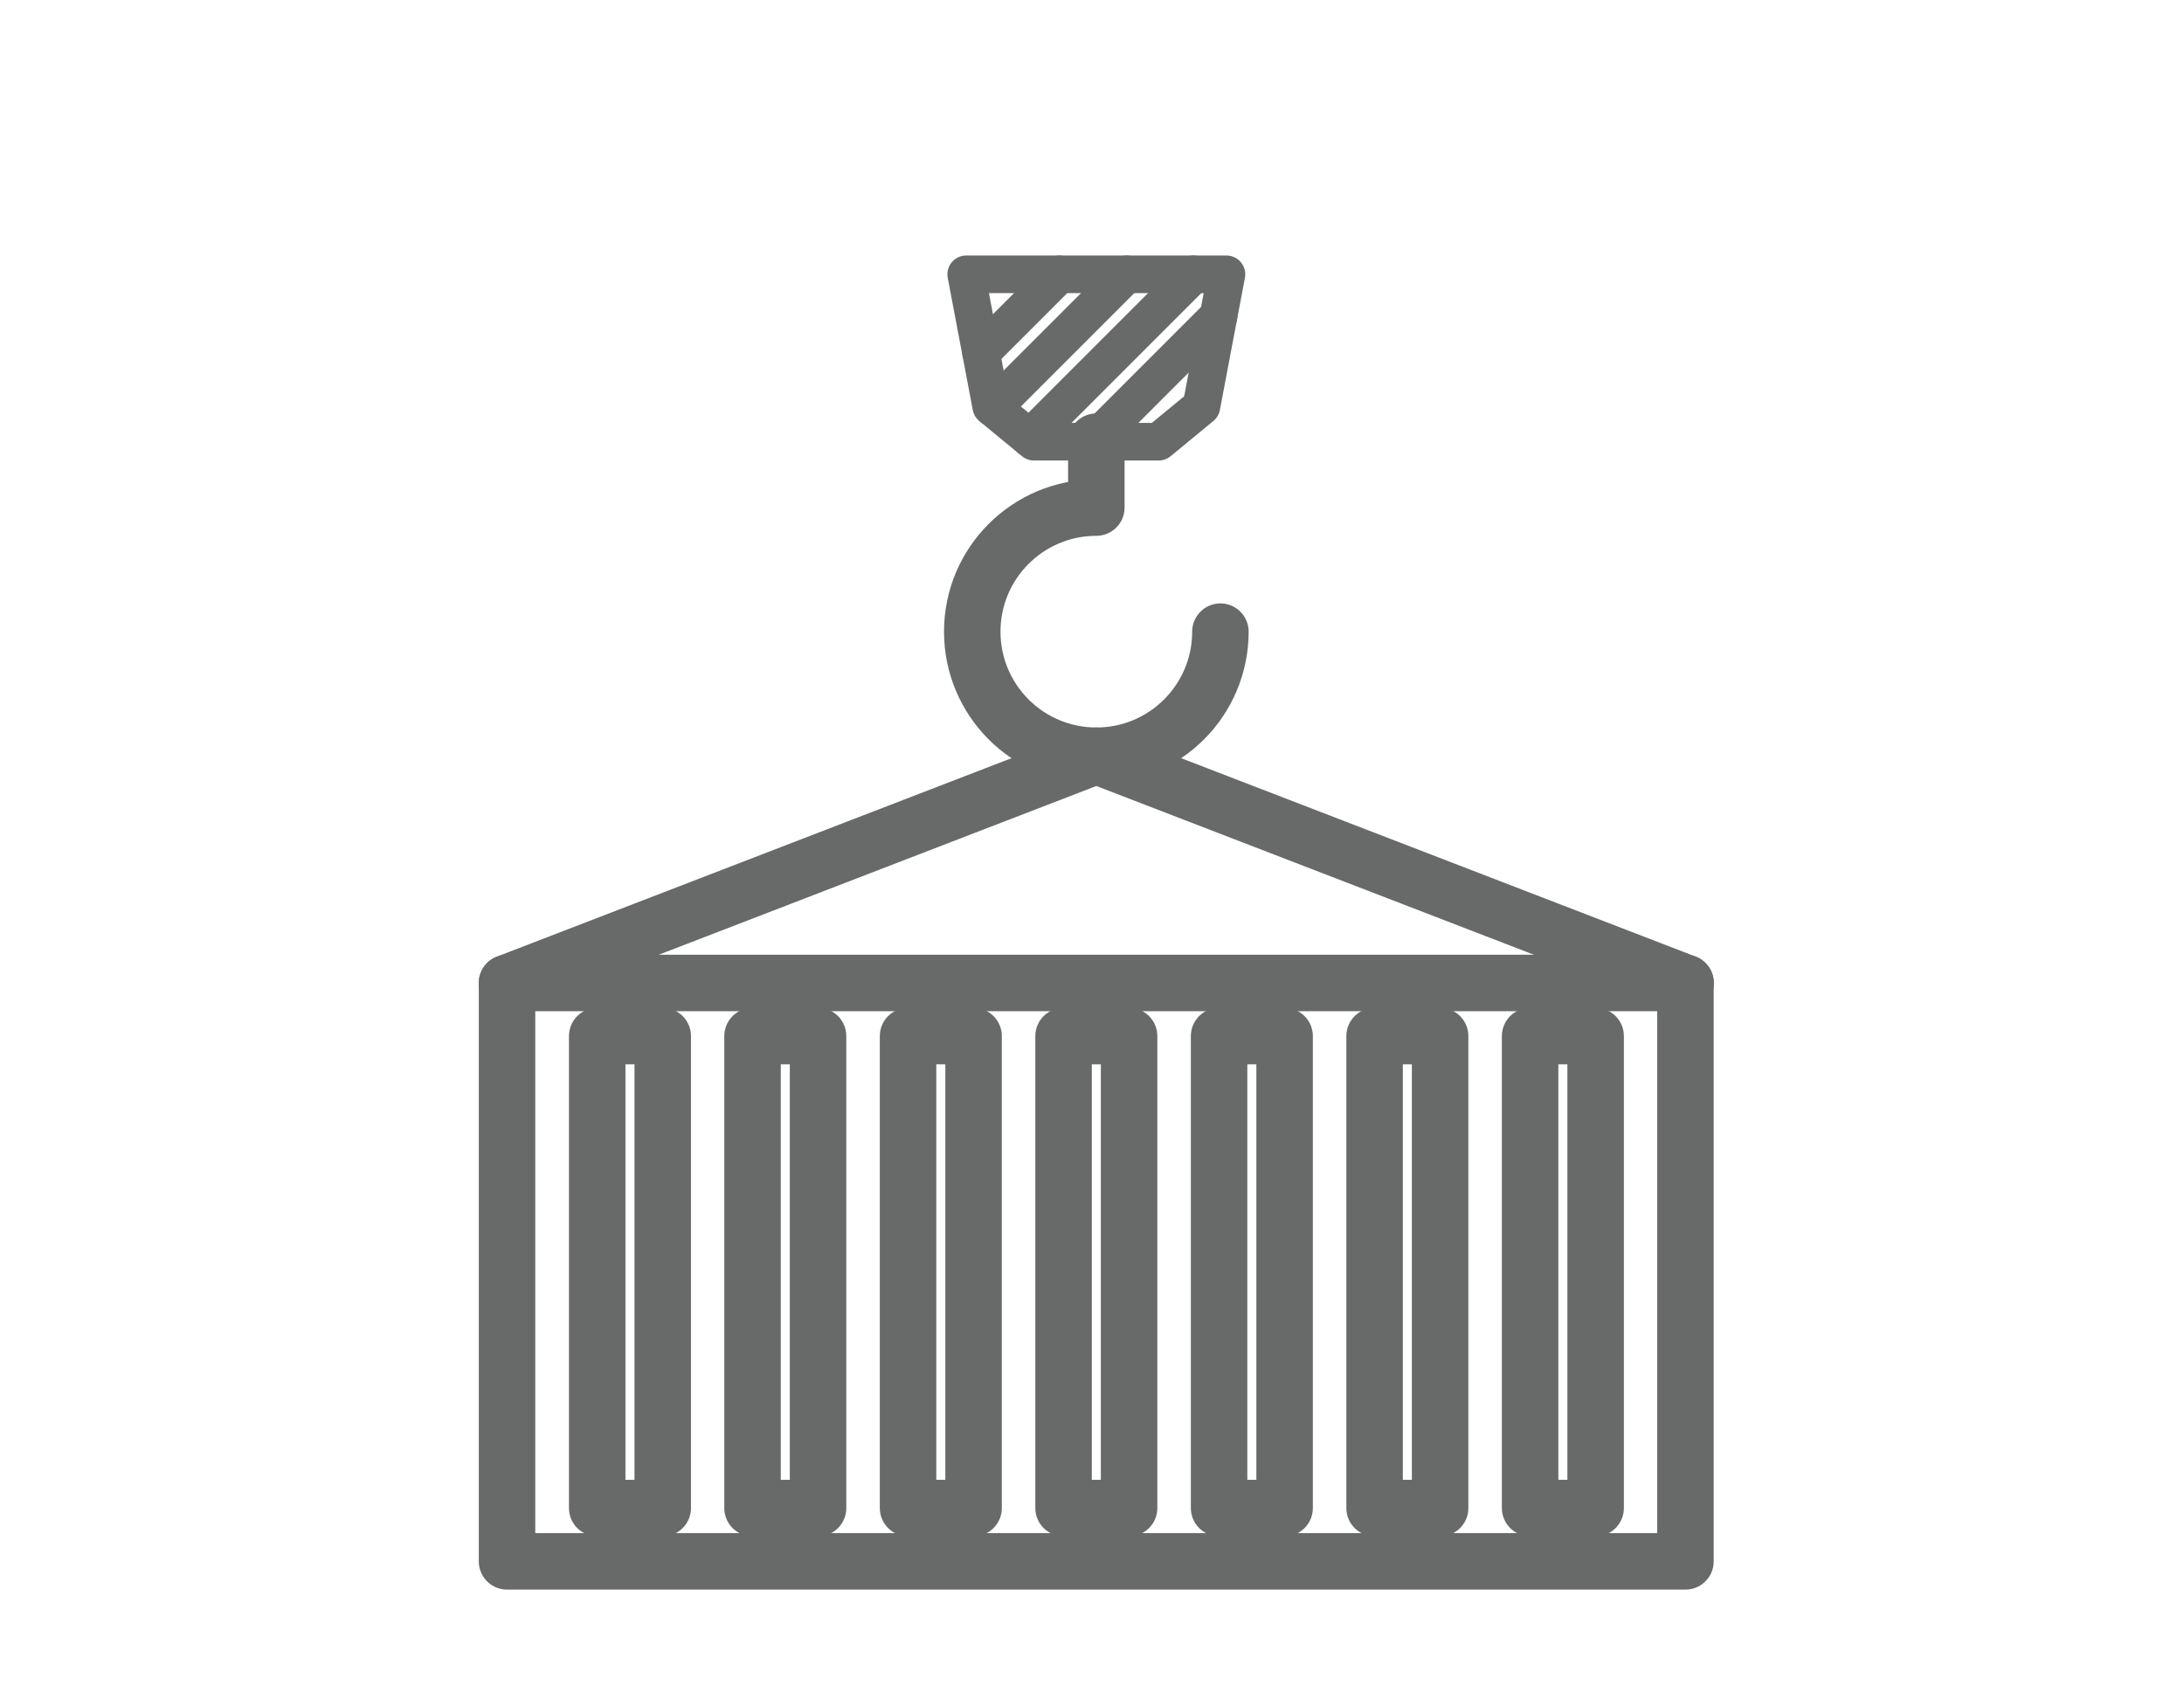
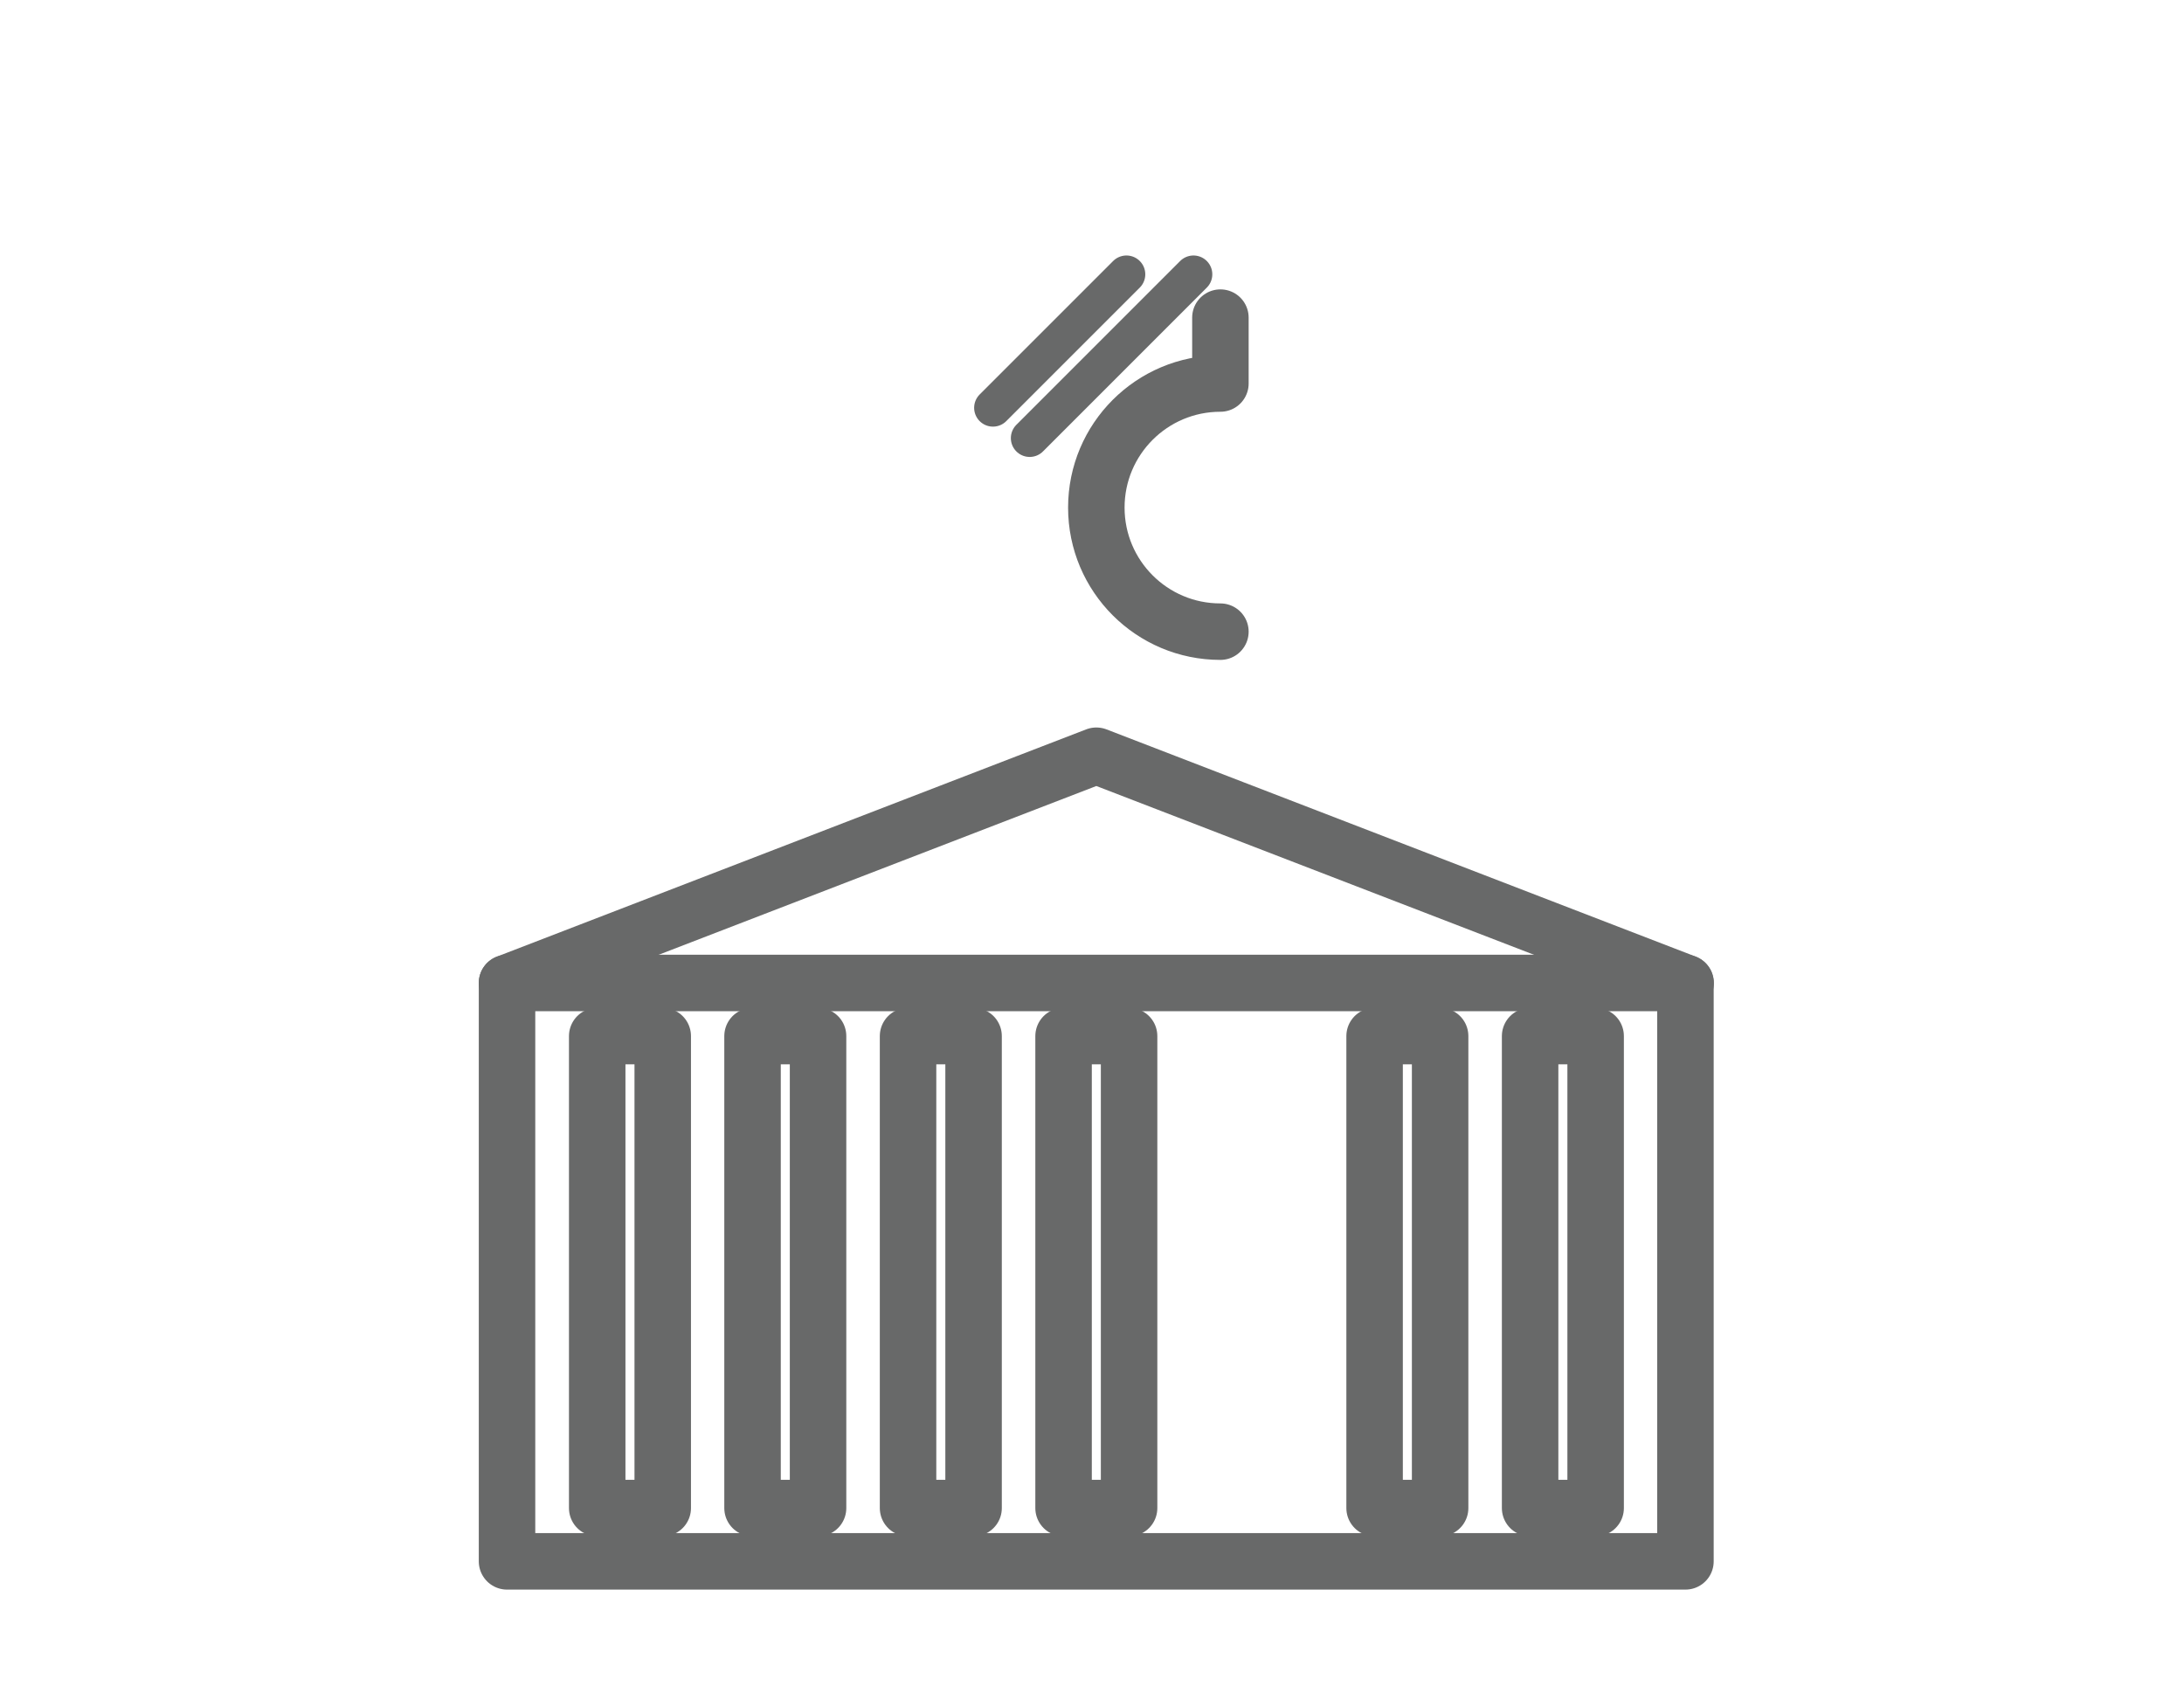
<svg xmlns="http://www.w3.org/2000/svg" version="1.1" id="Capa_1" x="0px" y="0px" viewBox="0 0 116 90.65" style="enable-background:new 0 0 116 90.65;" xml:space="preserve">
  <style type="text/css">
	.st0{fill:none;stroke:#686969;stroke-width:3;stroke-linecap:round;stroke-linejoin:round;stroke-miterlimit:10;}
	.st1{fill:none;stroke:#686969;stroke-width:2;stroke-linecap:round;stroke-linejoin:round;stroke-miterlimit:10;}
</style>
  <g>
    <rect x="26.93" y="52.21" class="st0" width="62.59" height="30.72" />
    <g>
      <rect x="31.72" y="55.03" class="st0" width="3.48" height="25.07" />
      <rect x="81.27" y="55.03" class="st0" width="3.48" height="25.07" />
      <rect x="73.01" y="55.03" class="st0" width="3.48" height="25.07" />
-       <rect x="64.75" y="55.03" class="st0" width="3.48" height="25.07" />
      <rect x="56.49" y="55.03" class="st0" width="3.48" height="25.07" />
      <rect x="48.23" y="55.03" class="st0" width="3.48" height="25.07" />
      <rect x="39.97" y="55.03" class="st0" width="3.48" height="25.07" />
    </g>
    <g>
-       <path class="st0" d="M64.82,33.55c0,3.64-2.95,6.59-6.59,6.59c-3.64,0-6.59-2.95-6.59-6.59c0-3.64,2.95-6.59,6.59-6.59v-3.5" />
+       <path class="st0" d="M64.82,33.55c-3.64,0-6.59-2.95-6.59-6.59c0-3.64,2.95-6.59,6.59-6.59v-3.5" />
      <g>
-         <line class="st1" x1="56.27" y1="14.57" x2="52.11" y2="18.73" />
        <line class="st1" x1="52.74" y1="21.66" x2="59.83" y2="14.57" />
        <line class="st1" x1="63.39" y1="14.57" x2="54.69" y2="23.27" />
-         <line class="st1" x1="58.05" y1="23.46" x2="64.72" y2="16.79" />
-         <polygon class="st1" points="65.14,14.57 51.32,14.57 52.65,21.59 54.92,23.46 61.54,23.46 63.81,21.59    " />
      </g>
    </g>
    <polyline class="st0" points="26.93,52.21 58.23,40.14 89.53,52.21  " />
  </g>
</svg>